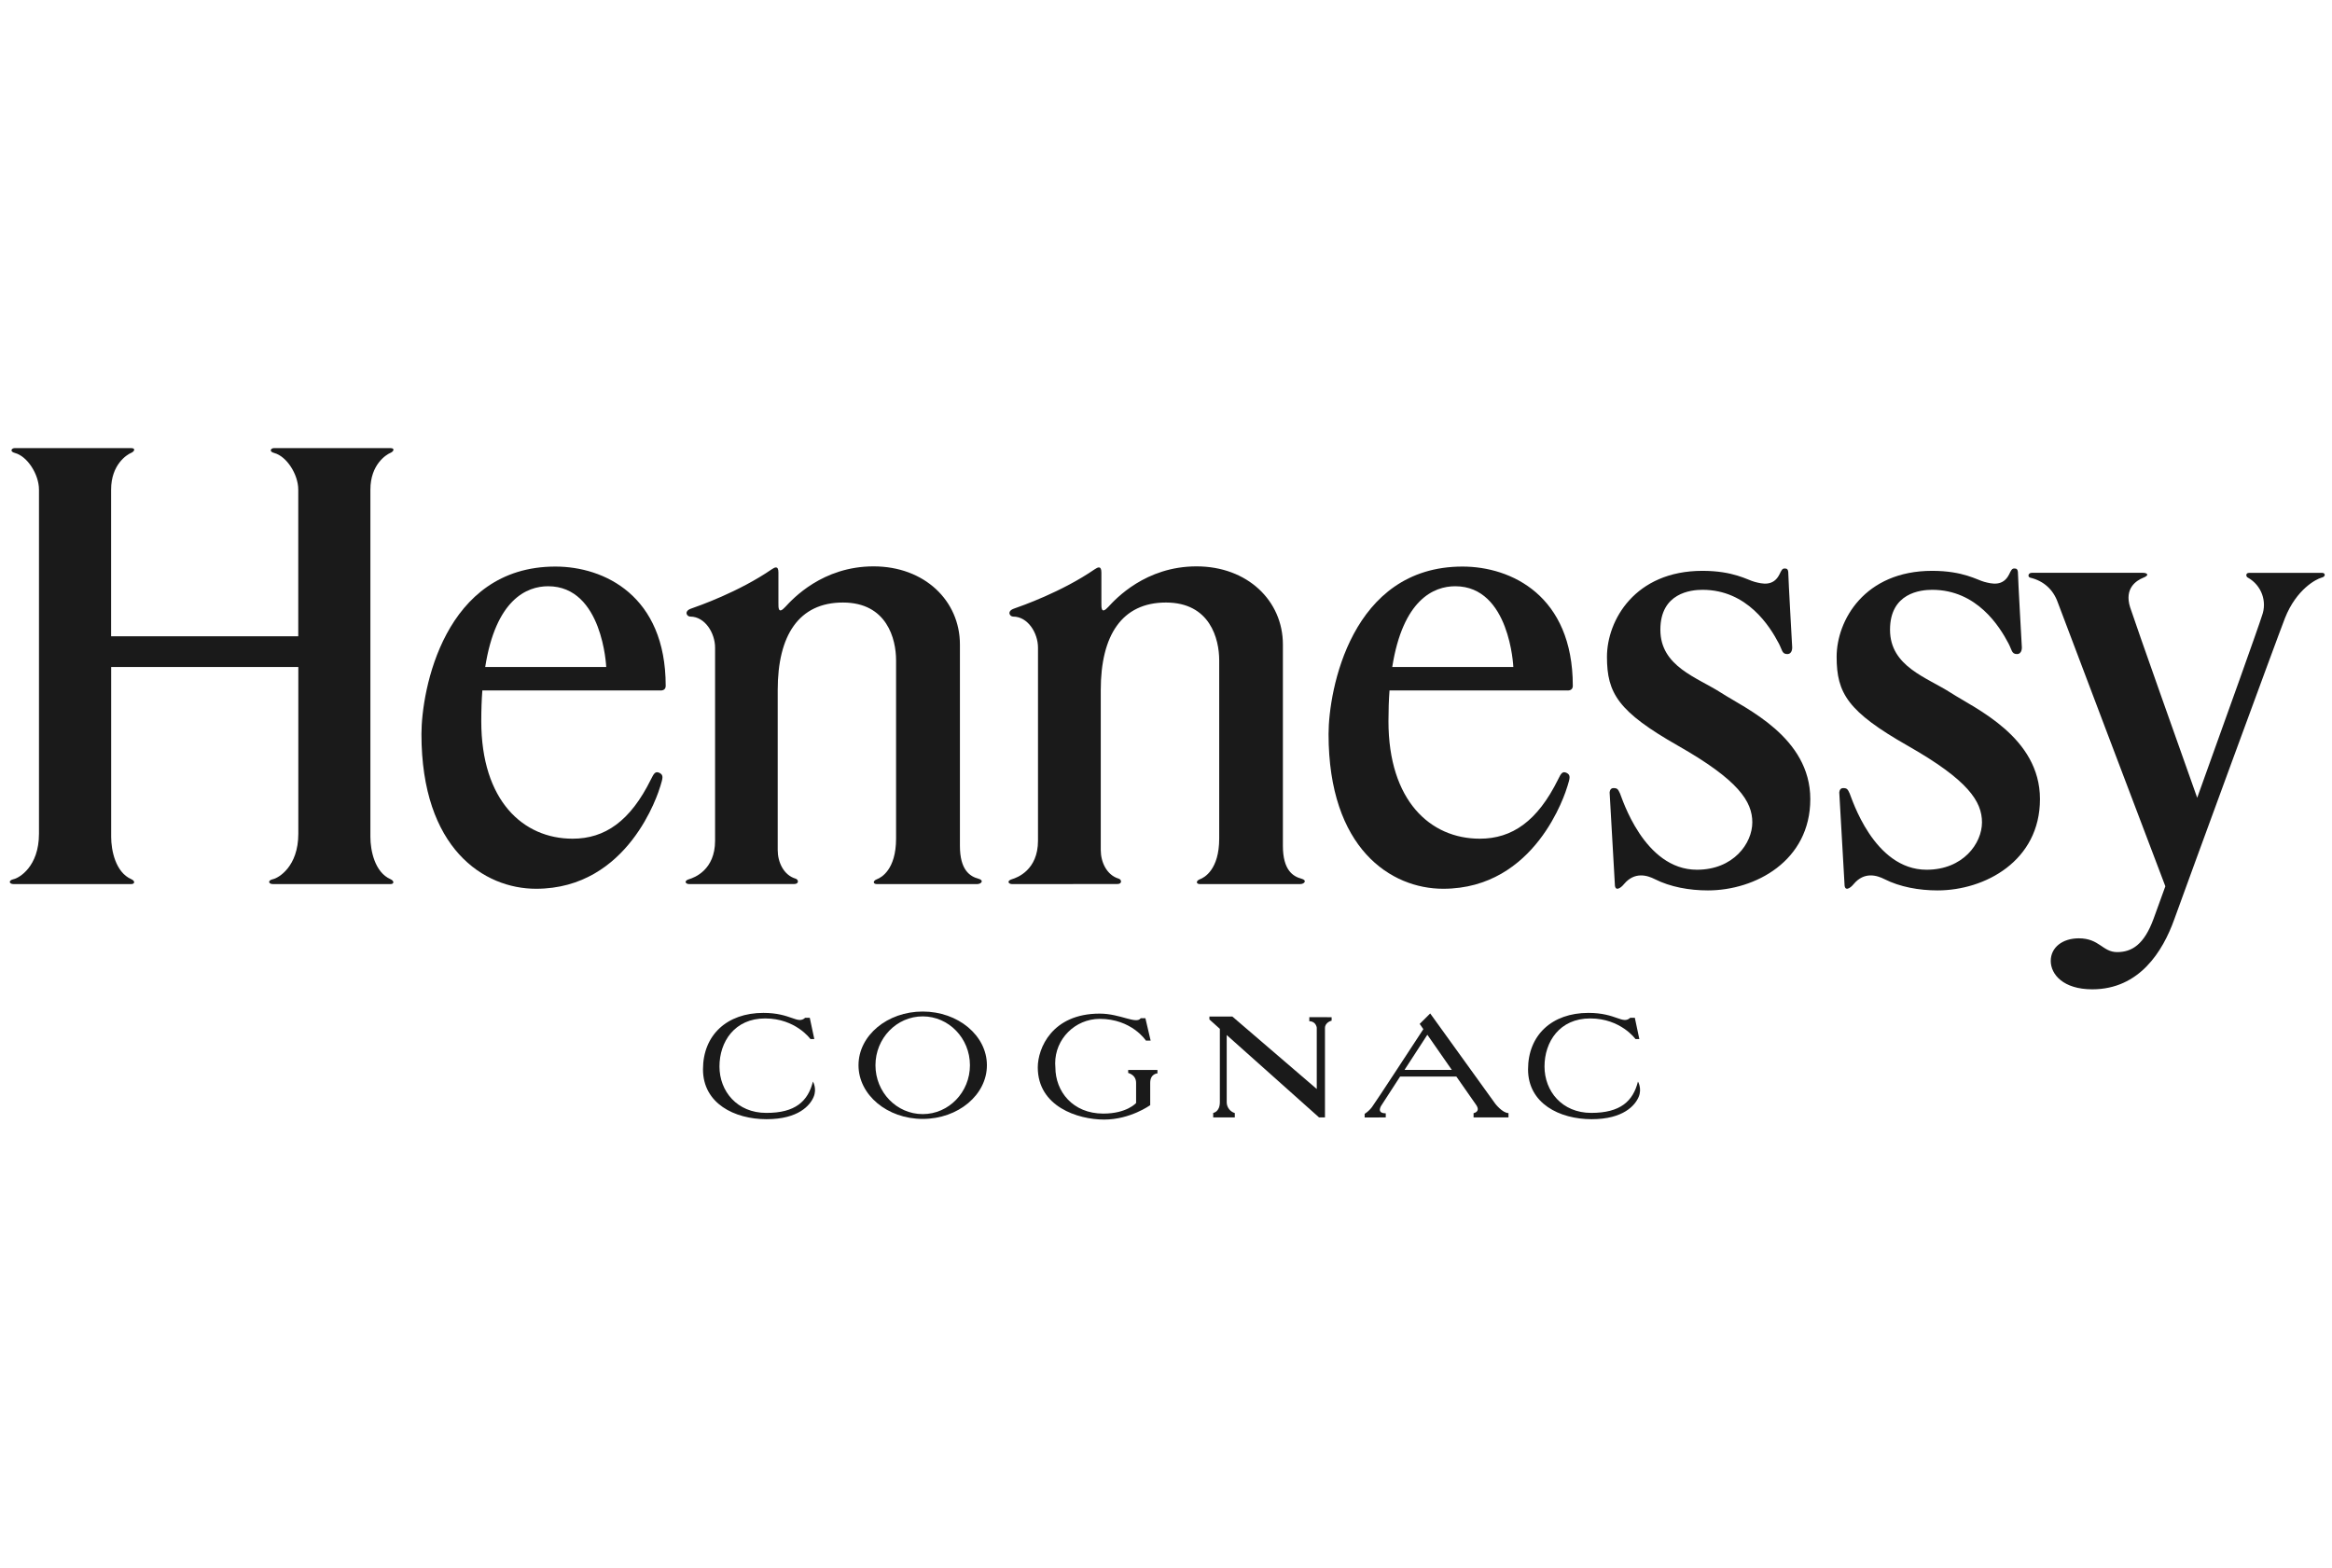
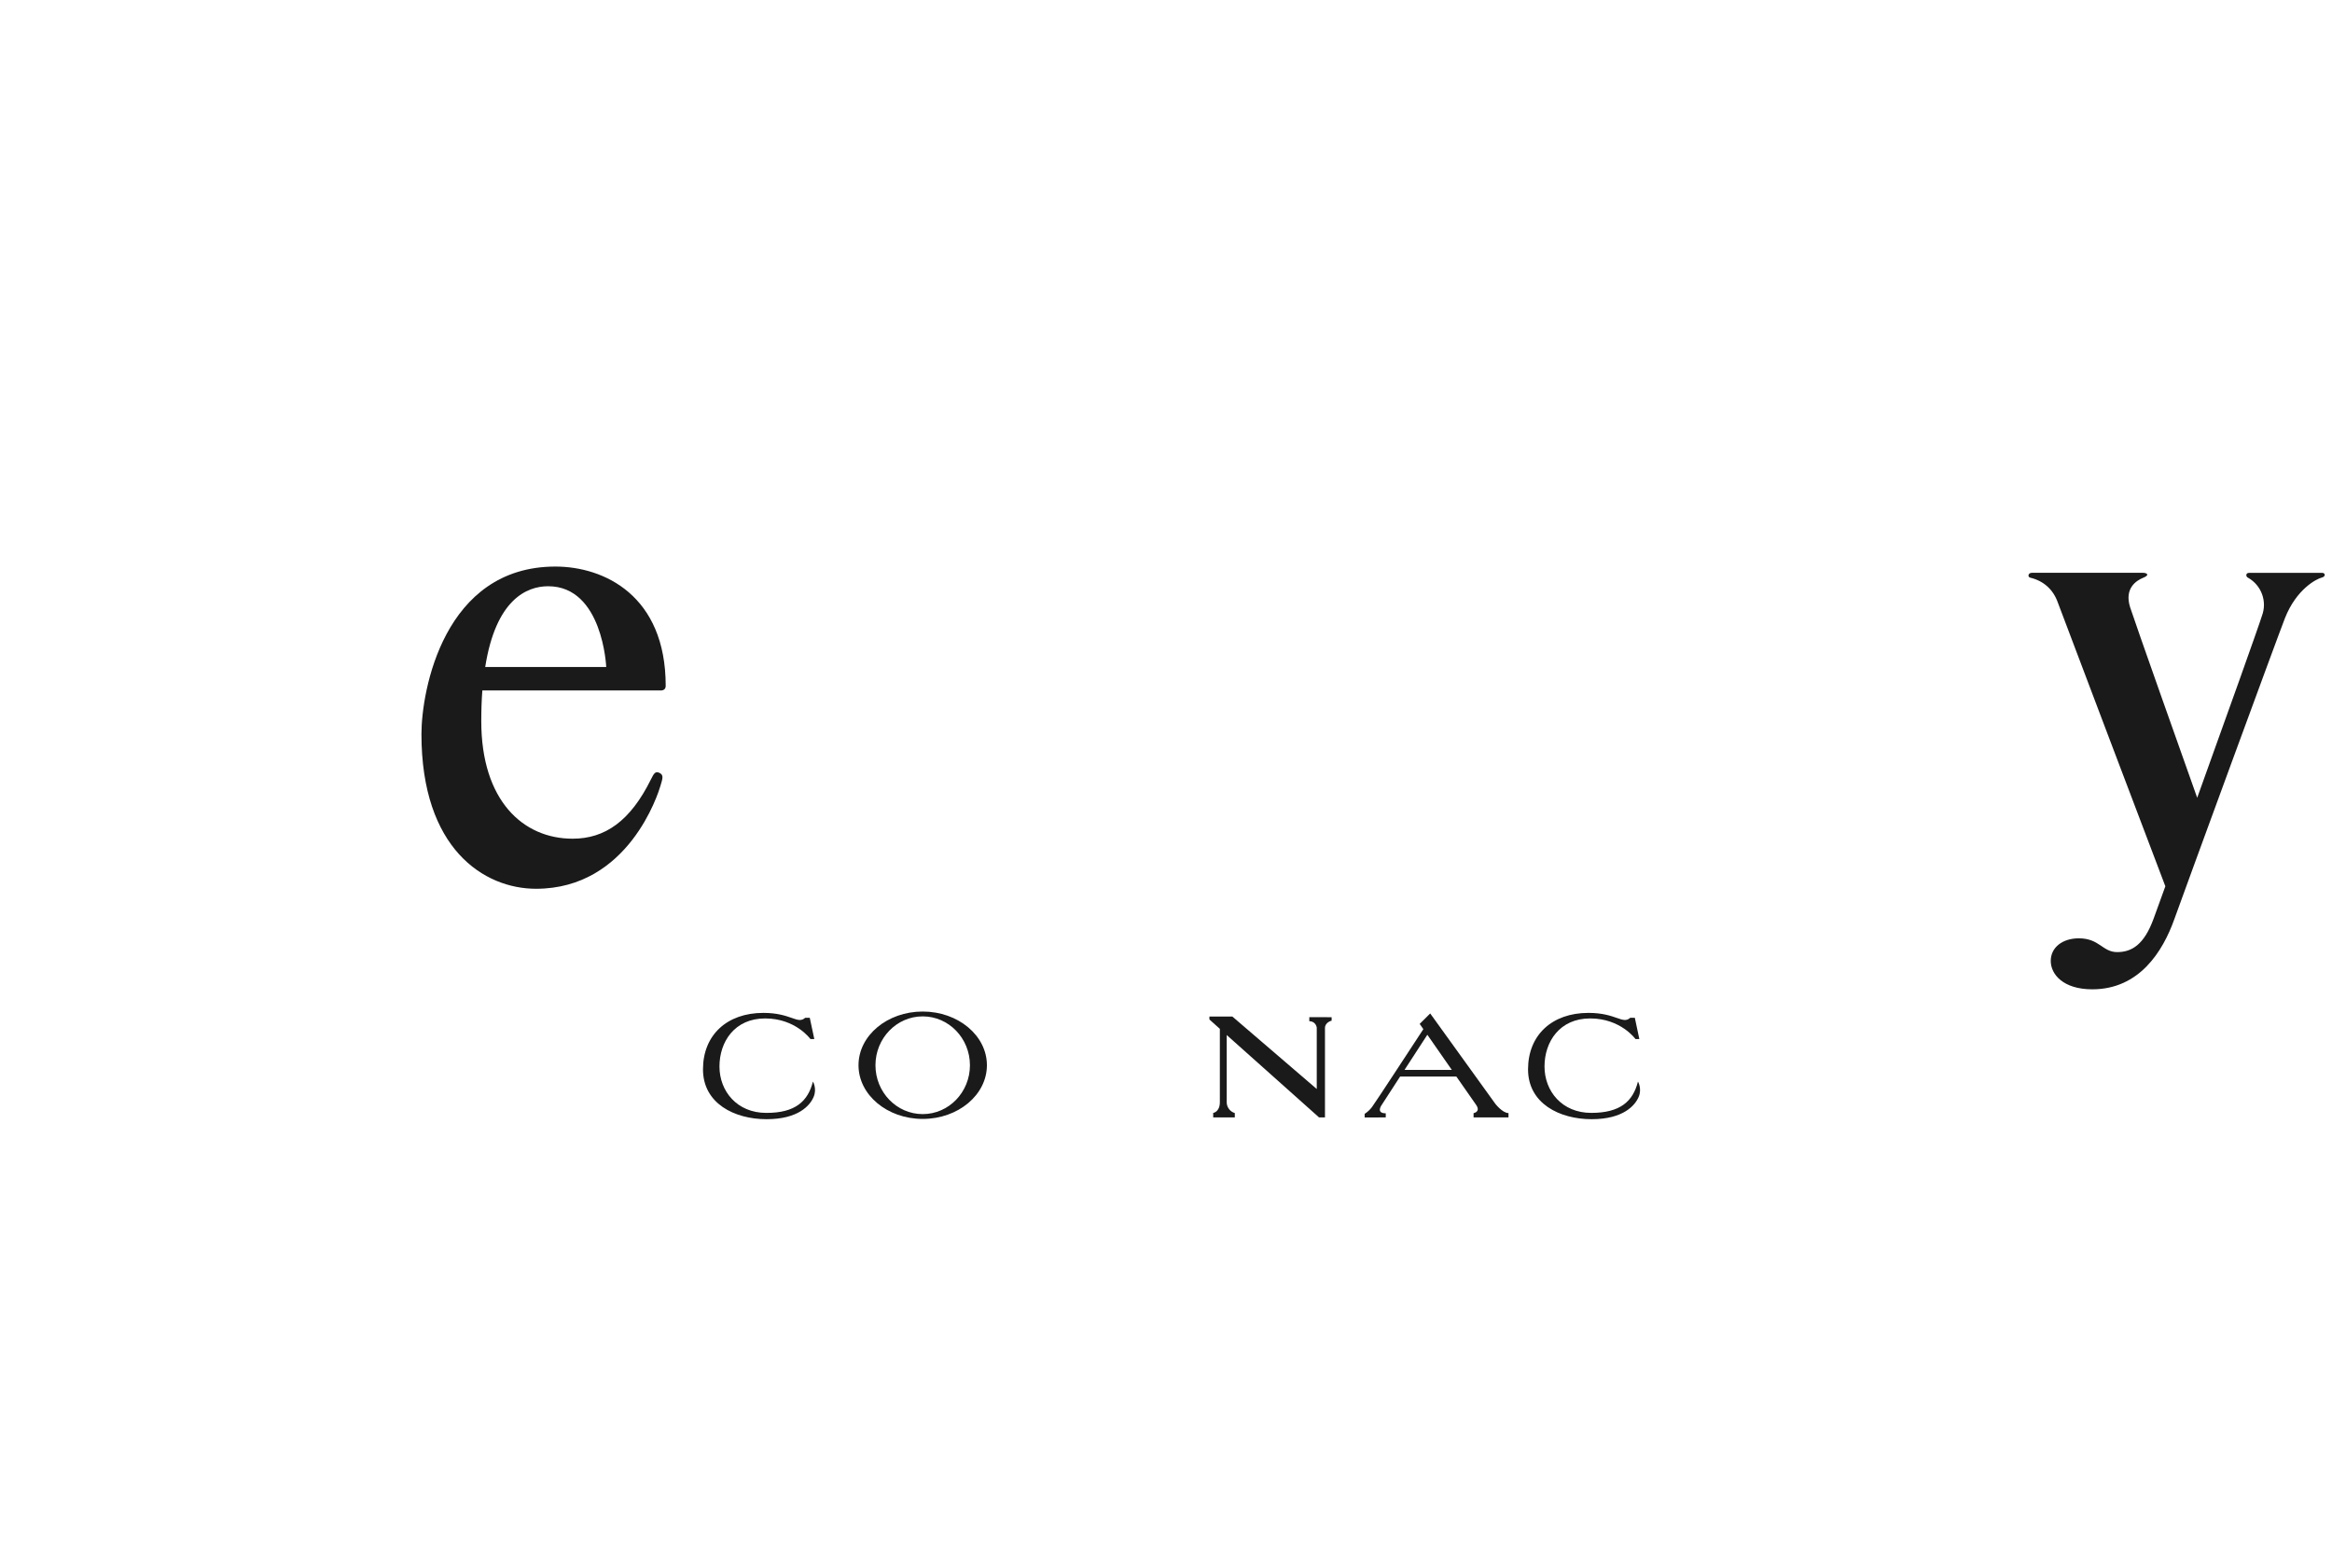
<svg xmlns="http://www.w3.org/2000/svg" width="119" height="80" viewBox="0 0 119 80" fill="none">
  <g clip-path="url(#clip0_8112_6375)">
-     <path d="M19.909 23.117C20.102 23.038 20.161 22.867 19.923 22.867H13.982C13.817 22.867 13.707 23.041 13.996 23.117C14.632 23.288 15.22 24.212 15.22 24.987V32.471H5.67V24.987C5.67 23.697 6.484 23.201 6.678 23.117C6.872 23.038 6.93 22.867 6.693 22.867H0.751C0.586 22.867 0.477 23.041 0.765 23.117C1.397 23.284 1.989 24.208 1.989 24.987V42.546C1.989 44.231 0.97 44.807 0.692 44.865C0.415 44.926 0.458 45.115 0.692 45.115H6.696C6.886 45.115 6.904 44.955 6.7 44.865C5.896 44.513 5.673 43.397 5.673 42.708V34.037H15.223V42.546C15.223 44.231 14.205 44.807 13.927 44.865C13.649 44.926 13.693 45.115 13.927 45.115H19.93C20.113 45.115 20.128 44.955 19.927 44.865C19.123 44.513 18.901 43.397 18.901 42.708V24.987C18.901 23.697 19.715 23.201 19.909 23.117Z" fill="#1A1A1A" />
    <path d="M33.707 35.232V35.236C33.883 35.236 33.97 35.149 33.97 34.997C33.97 30.395 30.829 28.912 28.342 28.912C22.649 28.912 21.506 35.24 21.506 37.461C21.506 43.307 24.694 45.354 27.353 45.354C32.078 45.354 33.594 40.469 33.703 40.099C33.813 39.729 33.879 39.556 33.659 39.443C33.437 39.334 33.364 39.479 33.218 39.77C32.162 41.908 30.866 42.799 29.219 42.799C26.692 42.799 24.559 40.857 24.559 36.801C24.559 36.233 24.577 35.711 24.614 35.232H33.707ZM27.97 29.916C30.76 29.916 30.935 34.036 30.935 34.036H24.76C25.3 30.597 26.878 29.916 27.97 29.916Z" fill="#1A1A1A" />
-     <path d="M80.259 34.997C80.259 30.395 77.115 28.912 74.631 28.912C68.938 28.912 67.795 35.24 67.795 37.461C67.795 43.307 70.983 45.354 73.642 45.354C78.367 45.354 79.883 40.469 79.992 40.099C80.102 39.73 80.168 39.556 79.948 39.443C79.729 39.334 79.653 39.479 79.51 39.77C78.455 41.908 77.159 42.799 75.512 42.799C72.984 42.799 70.852 40.857 70.852 36.801C70.852 36.233 70.87 35.711 70.906 35.232H79.996V35.236C80.171 35.236 80.259 35.149 80.259 34.997ZM71.045 34.036C71.589 30.597 73.166 29.916 74.258 29.916C77.052 29.916 77.224 34.036 77.224 34.036H71.045Z" fill="#1A1A1A" />
-     <path d="M35.179 45.116C34.964 45.116 34.891 44.946 35.161 44.866C35.431 44.786 36.49 44.398 36.49 42.901V33.052C36.49 32.295 35.968 31.465 35.227 31.465C35.04 31.465 34.891 31.189 35.263 31.058C35.635 30.928 37.699 30.21 39.389 29.047C39.532 28.953 39.722 28.844 39.722 29.214V30.747C39.722 31.005 39.703 31.374 40.076 30.968C40.449 30.562 41.971 28.902 44.576 28.902C47.18 28.902 48.984 30.657 48.984 32.889V43.163C48.984 44.399 49.495 44.725 49.93 44.841C50.226 44.921 50.087 45.116 49.853 45.116H44.751C44.535 45.116 44.535 44.946 44.751 44.866C44.967 44.786 45.726 44.38 45.726 42.793V33.697C45.726 32.606 45.262 30.747 43.013 30.747C40.764 30.747 39.686 32.424 39.686 35.208V43.38C39.686 43.988 39.982 44.652 40.595 44.837C40.756 44.883 40.781 45.112 40.529 45.112L35.179 45.116ZM51.657 45.116C51.442 45.116 51.368 44.946 51.639 44.866C51.909 44.786 52.968 44.398 52.968 42.901V33.052C52.968 32.295 52.446 31.465 51.704 31.465C51.518 31.465 51.368 31.189 51.741 31.058C52.113 30.928 54.177 30.21 55.867 29.047C56.01 28.953 56.203 28.844 56.203 29.214V30.747C56.203 31.005 56.185 31.374 56.558 30.968C56.931 30.562 58.457 28.902 61.057 28.902C63.657 28.902 65.465 30.657 65.465 32.889V43.163C65.465 44.399 65.977 44.725 66.415 44.841C66.711 44.921 66.572 45.116 66.338 45.116H61.236C61.021 45.116 61.021 44.946 61.236 44.866C61.452 44.786 62.215 44.38 62.215 42.793V33.697C62.215 32.606 61.751 30.747 59.498 30.747C57.248 30.747 56.171 32.424 56.171 35.208V43.38C56.171 43.988 56.47 44.652 57.084 44.837C57.244 44.883 57.27 45.112 57.018 45.112L51.657 45.116ZM82.404 45.116L82.138 40.448C82.138 40.448 82.138 40.216 82.335 40.216C82.531 40.216 82.568 40.274 82.667 40.488C82.765 40.701 83.883 44.383 86.593 44.383C88.462 44.383 89.419 43.031 89.419 41.966C89.419 40.901 88.714 39.81 85.643 38.063C82.572 36.316 82.002 35.381 82.002 33.518C82.002 31.655 83.43 29.13 86.874 29.13C88.459 29.13 89.164 29.594 89.536 29.692C89.909 29.79 90.493 29.945 90.808 29.304C90.902 29.108 90.946 29.01 91.063 29.01C91.18 29.01 91.257 29.029 91.257 29.282C91.257 29.536 91.454 33.029 91.454 33.029C91.454 33.029 91.476 33.377 91.202 33.377C90.928 33.377 90.946 33.163 90.771 32.834C90.322 31.979 89.168 30.098 86.878 30.098C86.29 30.098 84.727 30.253 84.727 32.135C84.727 34.016 86.604 34.563 87.838 35.36C89.073 36.158 92.378 37.614 92.378 40.778C92.378 43.941 89.562 45.438 87.152 45.438C86.213 45.438 85.234 45.264 84.442 44.862C84.062 44.67 83.416 44.467 82.875 45.112C82.697 45.333 82.404 45.518 82.404 45.116ZM94.124 45.116L93.857 40.448C93.857 40.448 93.857 40.216 94.055 40.216C94.251 40.216 94.288 40.274 94.386 40.488C94.485 40.701 95.603 44.383 98.312 44.383C100.182 44.383 101.139 43.031 101.139 41.966C101.139 40.901 100.434 39.81 97.363 38.063C94.292 36.316 93.722 35.381 93.722 33.518C93.722 31.655 95.149 29.13 98.593 29.13C100.179 29.13 100.884 29.594 101.256 29.692C101.628 29.79 102.213 29.945 102.527 29.304C102.621 29.108 102.666 29.01 102.783 29.01C102.899 29.01 102.976 29.029 102.976 29.282C102.976 29.536 103.173 33.029 103.173 33.029C103.173 33.029 103.195 33.377 102.922 33.377C102.648 33.377 102.666 33.163 102.491 32.834C102.041 31.979 100.887 30.098 98.597 30.098C98.01 30.098 96.446 30.253 96.446 32.135C96.446 34.016 98.324 34.563 99.558 35.36C100.792 36.157 104.098 37.614 104.098 40.778C104.098 43.941 101.281 45.438 98.871 45.438C97.933 45.438 96.954 45.264 96.161 44.862C95.782 44.67 95.135 44.467 94.594 45.112C94.415 45.333 94.124 45.518 94.124 45.116Z" fill="#1A1A1A" />
    <path d="M118.505 29.234H114.765C114.579 29.234 114.6 29.441 114.721 29.484C115.402 29.873 115.701 30.692 115.426 31.423C115.266 31.948 113.593 36.623 112.121 40.711C111.468 38.874 108.973 31.84 108.699 30.992C108.389 30.013 109.024 29.622 109.371 29.481C109.718 29.343 109.551 29.231 109.36 29.231H103.681C103.487 29.231 103.455 29.448 103.608 29.481C104.294 29.644 104.777 30.097 105.003 30.731C105.208 31.292 109.542 42.715 110.496 45.227L109.897 46.879C109.414 48.202 108.789 48.586 108.037 48.586C107.285 48.586 107.136 47.883 106.08 47.883C105.244 47.883 104.648 48.35 104.648 49.035C104.648 49.721 105.283 50.485 106.767 50.485C109.173 50.485 110.368 48.542 110.948 46.923C111.529 45.303 116.215 32.521 116.601 31.539C117.189 30.053 118.212 29.546 118.456 29.481C118.702 29.426 118.658 29.234 118.505 29.234ZM41.483 55.193C41.483 55.193 41.698 55.551 41.519 55.975C41.34 56.403 40.748 57.113 39.116 57.113C37.483 57.113 35.873 56.312 35.873 54.569C35.873 52.826 37.089 51.688 38.955 51.688C40.373 51.688 40.694 52.294 41.088 51.938H41.322L41.553 53.022H41.355C41.355 53.022 40.603 51.971 39.044 51.971C37.484 51.971 36.714 53.163 36.714 54.424C36.714 55.685 37.612 56.791 39.099 56.791C40.588 56.798 41.231 56.193 41.483 55.193ZM83.584 55.193C83.584 55.193 83.799 55.551 83.62 55.975C83.441 56.399 82.85 57.113 81.218 57.113C79.585 57.113 77.975 56.312 77.975 54.569C77.975 52.826 79.191 51.688 81.057 51.688C82.474 51.688 82.799 52.294 83.19 51.938H83.424L83.654 53.022H83.457C83.457 53.022 82.705 51.971 81.145 51.971C79.586 51.971 78.815 53.163 78.815 54.424C78.815 55.685 79.71 56.791 81.2 56.791C82.69 56.791 83.332 56.193 83.584 55.193Z" fill="#1A1A1A" />
    <path d="M47.085 51.619C45.275 51.619 43.809 52.846 43.809 54.359C43.809 55.872 45.275 57.099 47.085 57.099C48.894 57.099 50.361 55.872 50.361 54.359C50.361 52.846 48.894 51.619 47.085 51.619ZM47.085 56.853C45.754 56.853 44.674 55.736 44.674 54.36C44.674 52.982 45.754 51.866 47.085 51.866C48.416 51.866 49.495 52.983 49.495 54.36C49.495 55.736 48.416 56.853 47.085 56.853Z" fill="#1A1A1A" />
-     <path d="M57.569 54.751C57.886 54.849 57.974 55.062 57.974 55.258V56.287C57.974 56.287 57.503 56.827 56.301 56.827C54.739 56.827 53.855 55.697 53.855 54.465C53.849 54.4 53.846 54.335 53.845 54.27C53.839 53.019 54.855 52 56.115 51.993C57.755 51.993 58.475 53.102 58.475 53.102H58.716L58.449 51.96H58.212C57.982 52.283 57.168 51.725 56.116 51.725C53.673 51.725 52.957 53.504 52.957 54.468C52.957 56.469 55.002 57.132 56.343 57.132C57.683 57.132 58.694 56.396 58.694 56.396V55.262C58.694 54.784 59.063 54.776 59.063 54.776V54.599H57.57V54.751H57.569Z" fill="#1A1A1A" />
    <path d="M66.813 51.907V52.114C67.153 52.114 67.193 52.44 67.193 52.44V55.572L62.887 51.875H61.715V52.024L62.248 52.502V56.242C62.248 56.749 61.908 56.793 61.908 56.793V57.021H63.011V56.8C62.772 56.728 62.606 56.512 62.598 56.264V52.818L67.309 57.021H67.612V52.462C67.612 52.162 67.952 52.085 67.952 52.085V51.908L66.813 51.907Z" fill="#1A1A1A" />
    <path d="M76.302 56.323L72.982 51.717L72.445 52.25L72.632 52.518C72.266 53.076 70.17 56.287 70.006 56.501C69.903 56.634 69.778 56.75 69.637 56.841V57.026L70.714 57.022V56.812C70.181 56.812 70.517 56.37 70.517 56.37L71.445 54.938H74.318L75.312 56.362C75.586 56.743 75.195 56.804 75.195 56.804V57.022H76.977V56.801C76.666 56.798 76.302 56.323 76.302 56.323ZM71.671 54.598L72.836 52.804L74.085 54.598H71.671Z" fill="#1A1A1A" />
  </g>
  <defs>
    <clipPath id="clip0_8112_6375">
      <rect width="118.13" height="80" fill="white" transform="translate(0.5)" />
    </clipPath>
  </defs>
</svg>